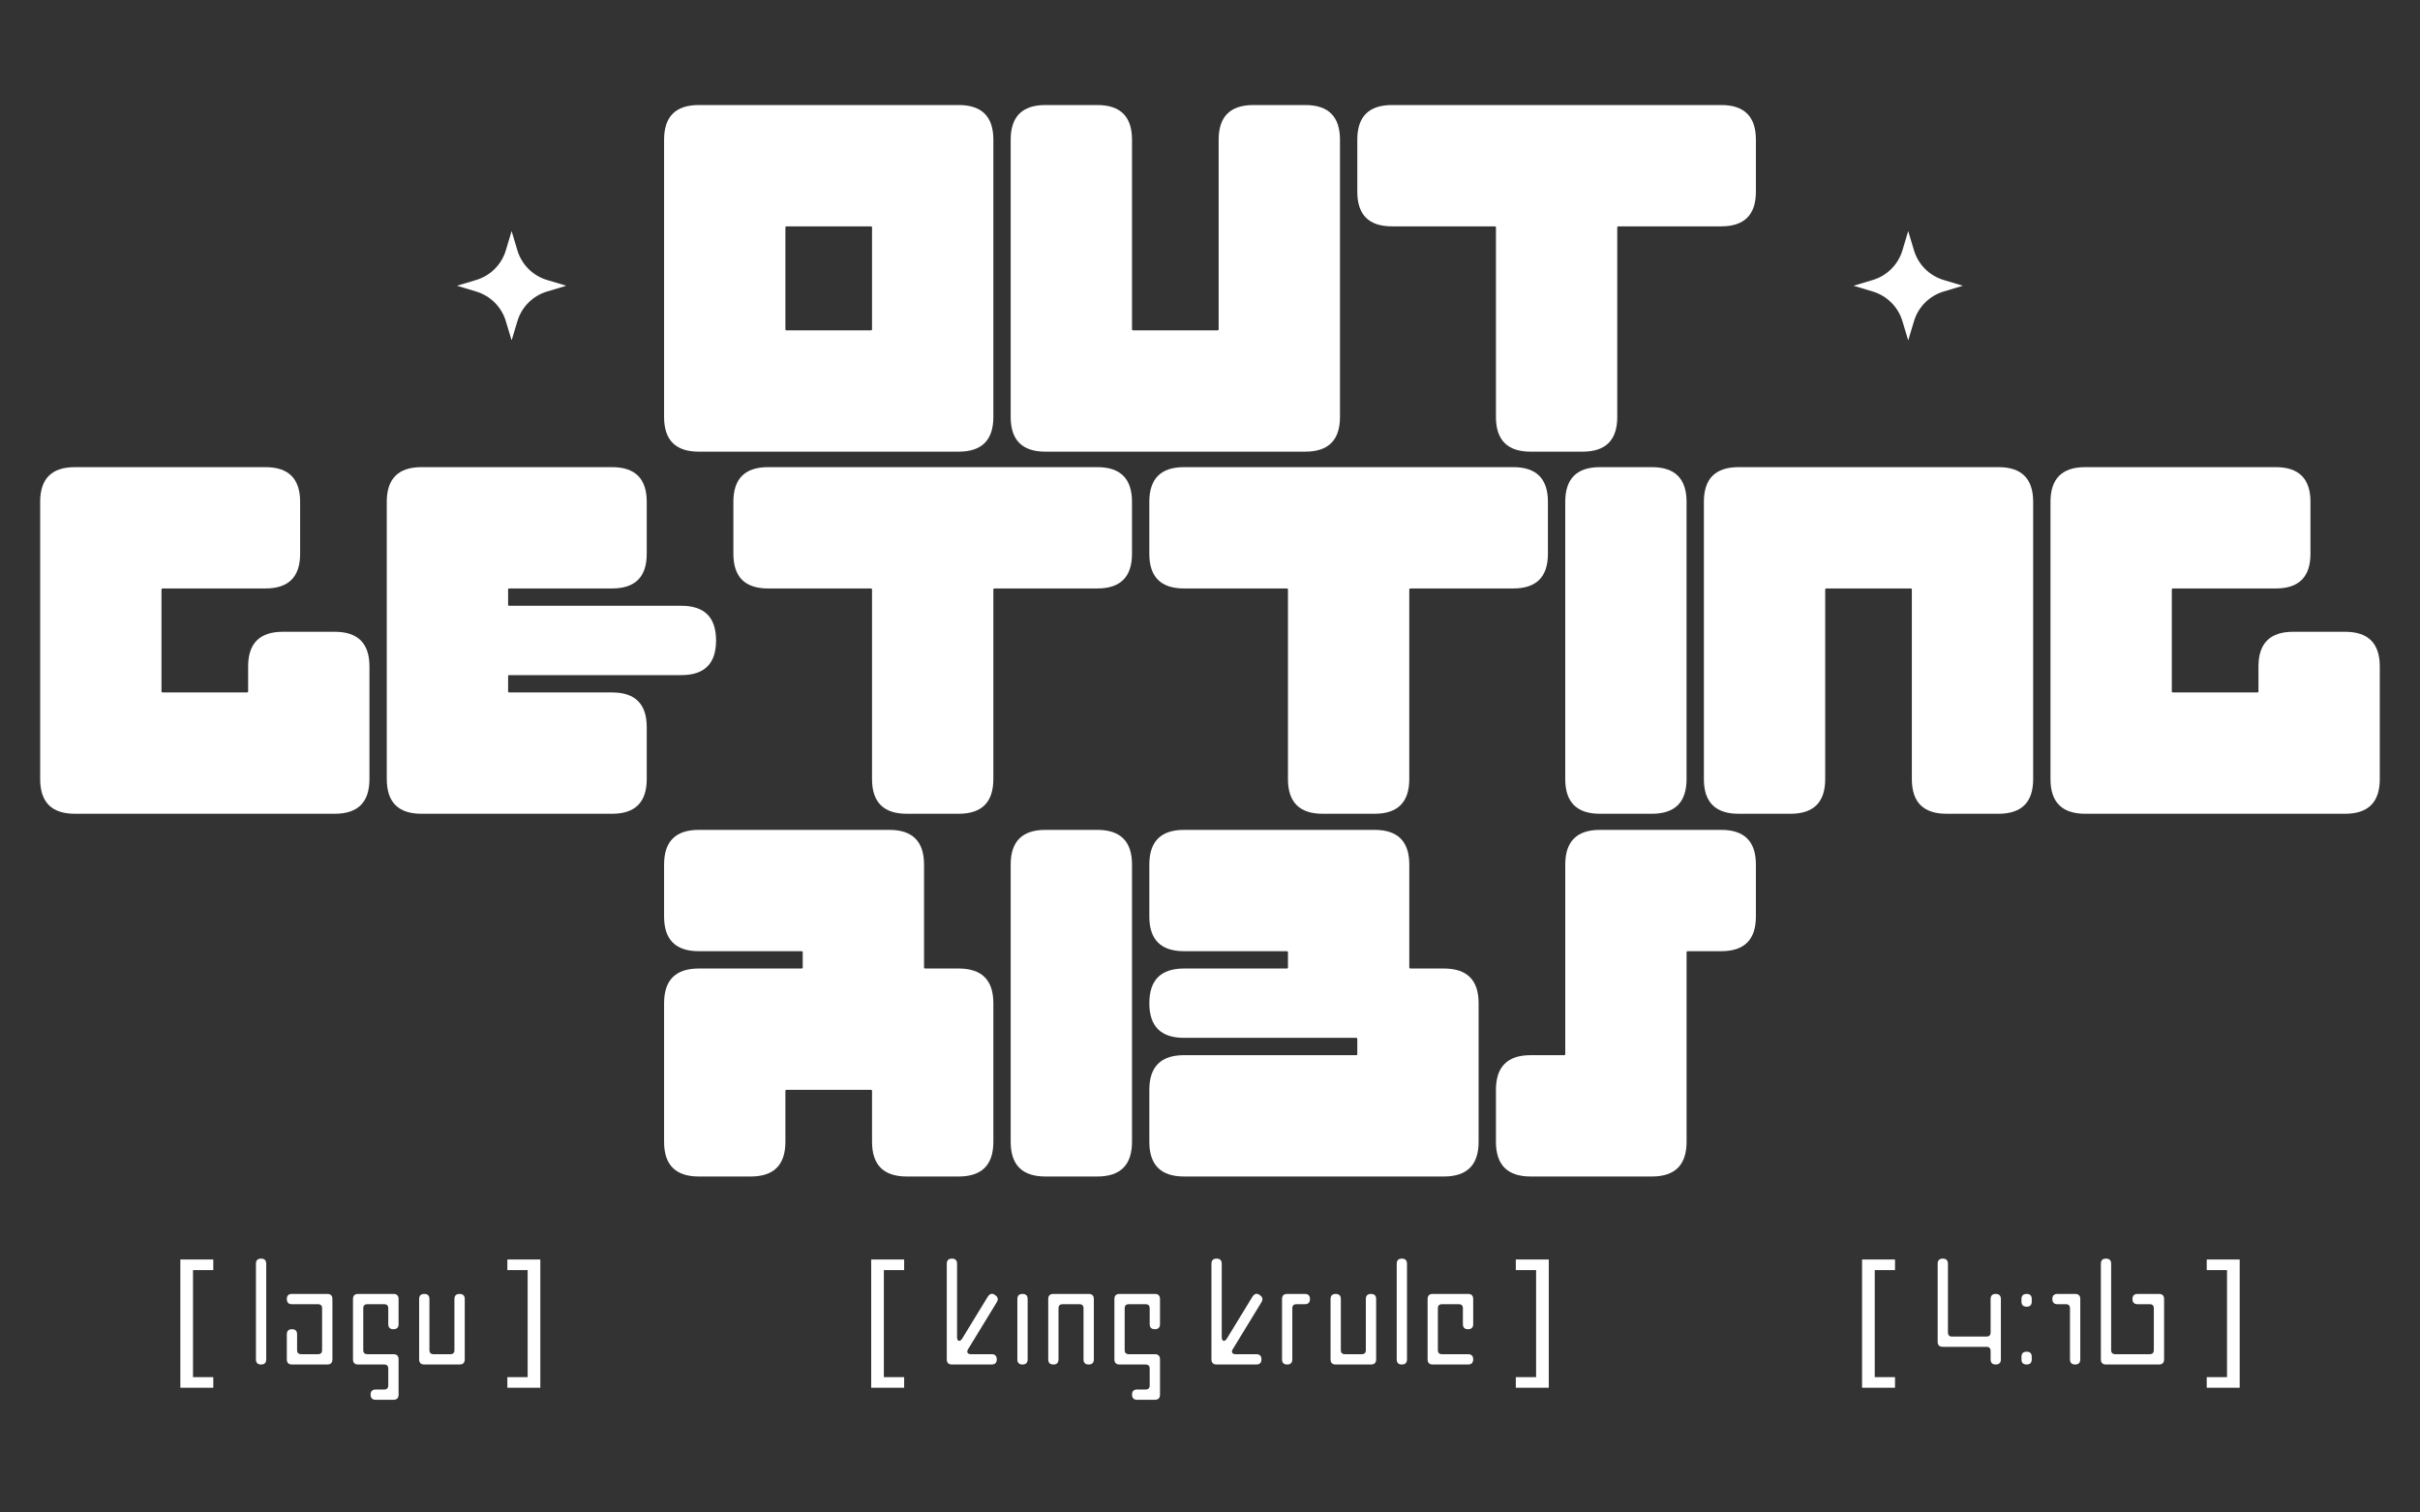
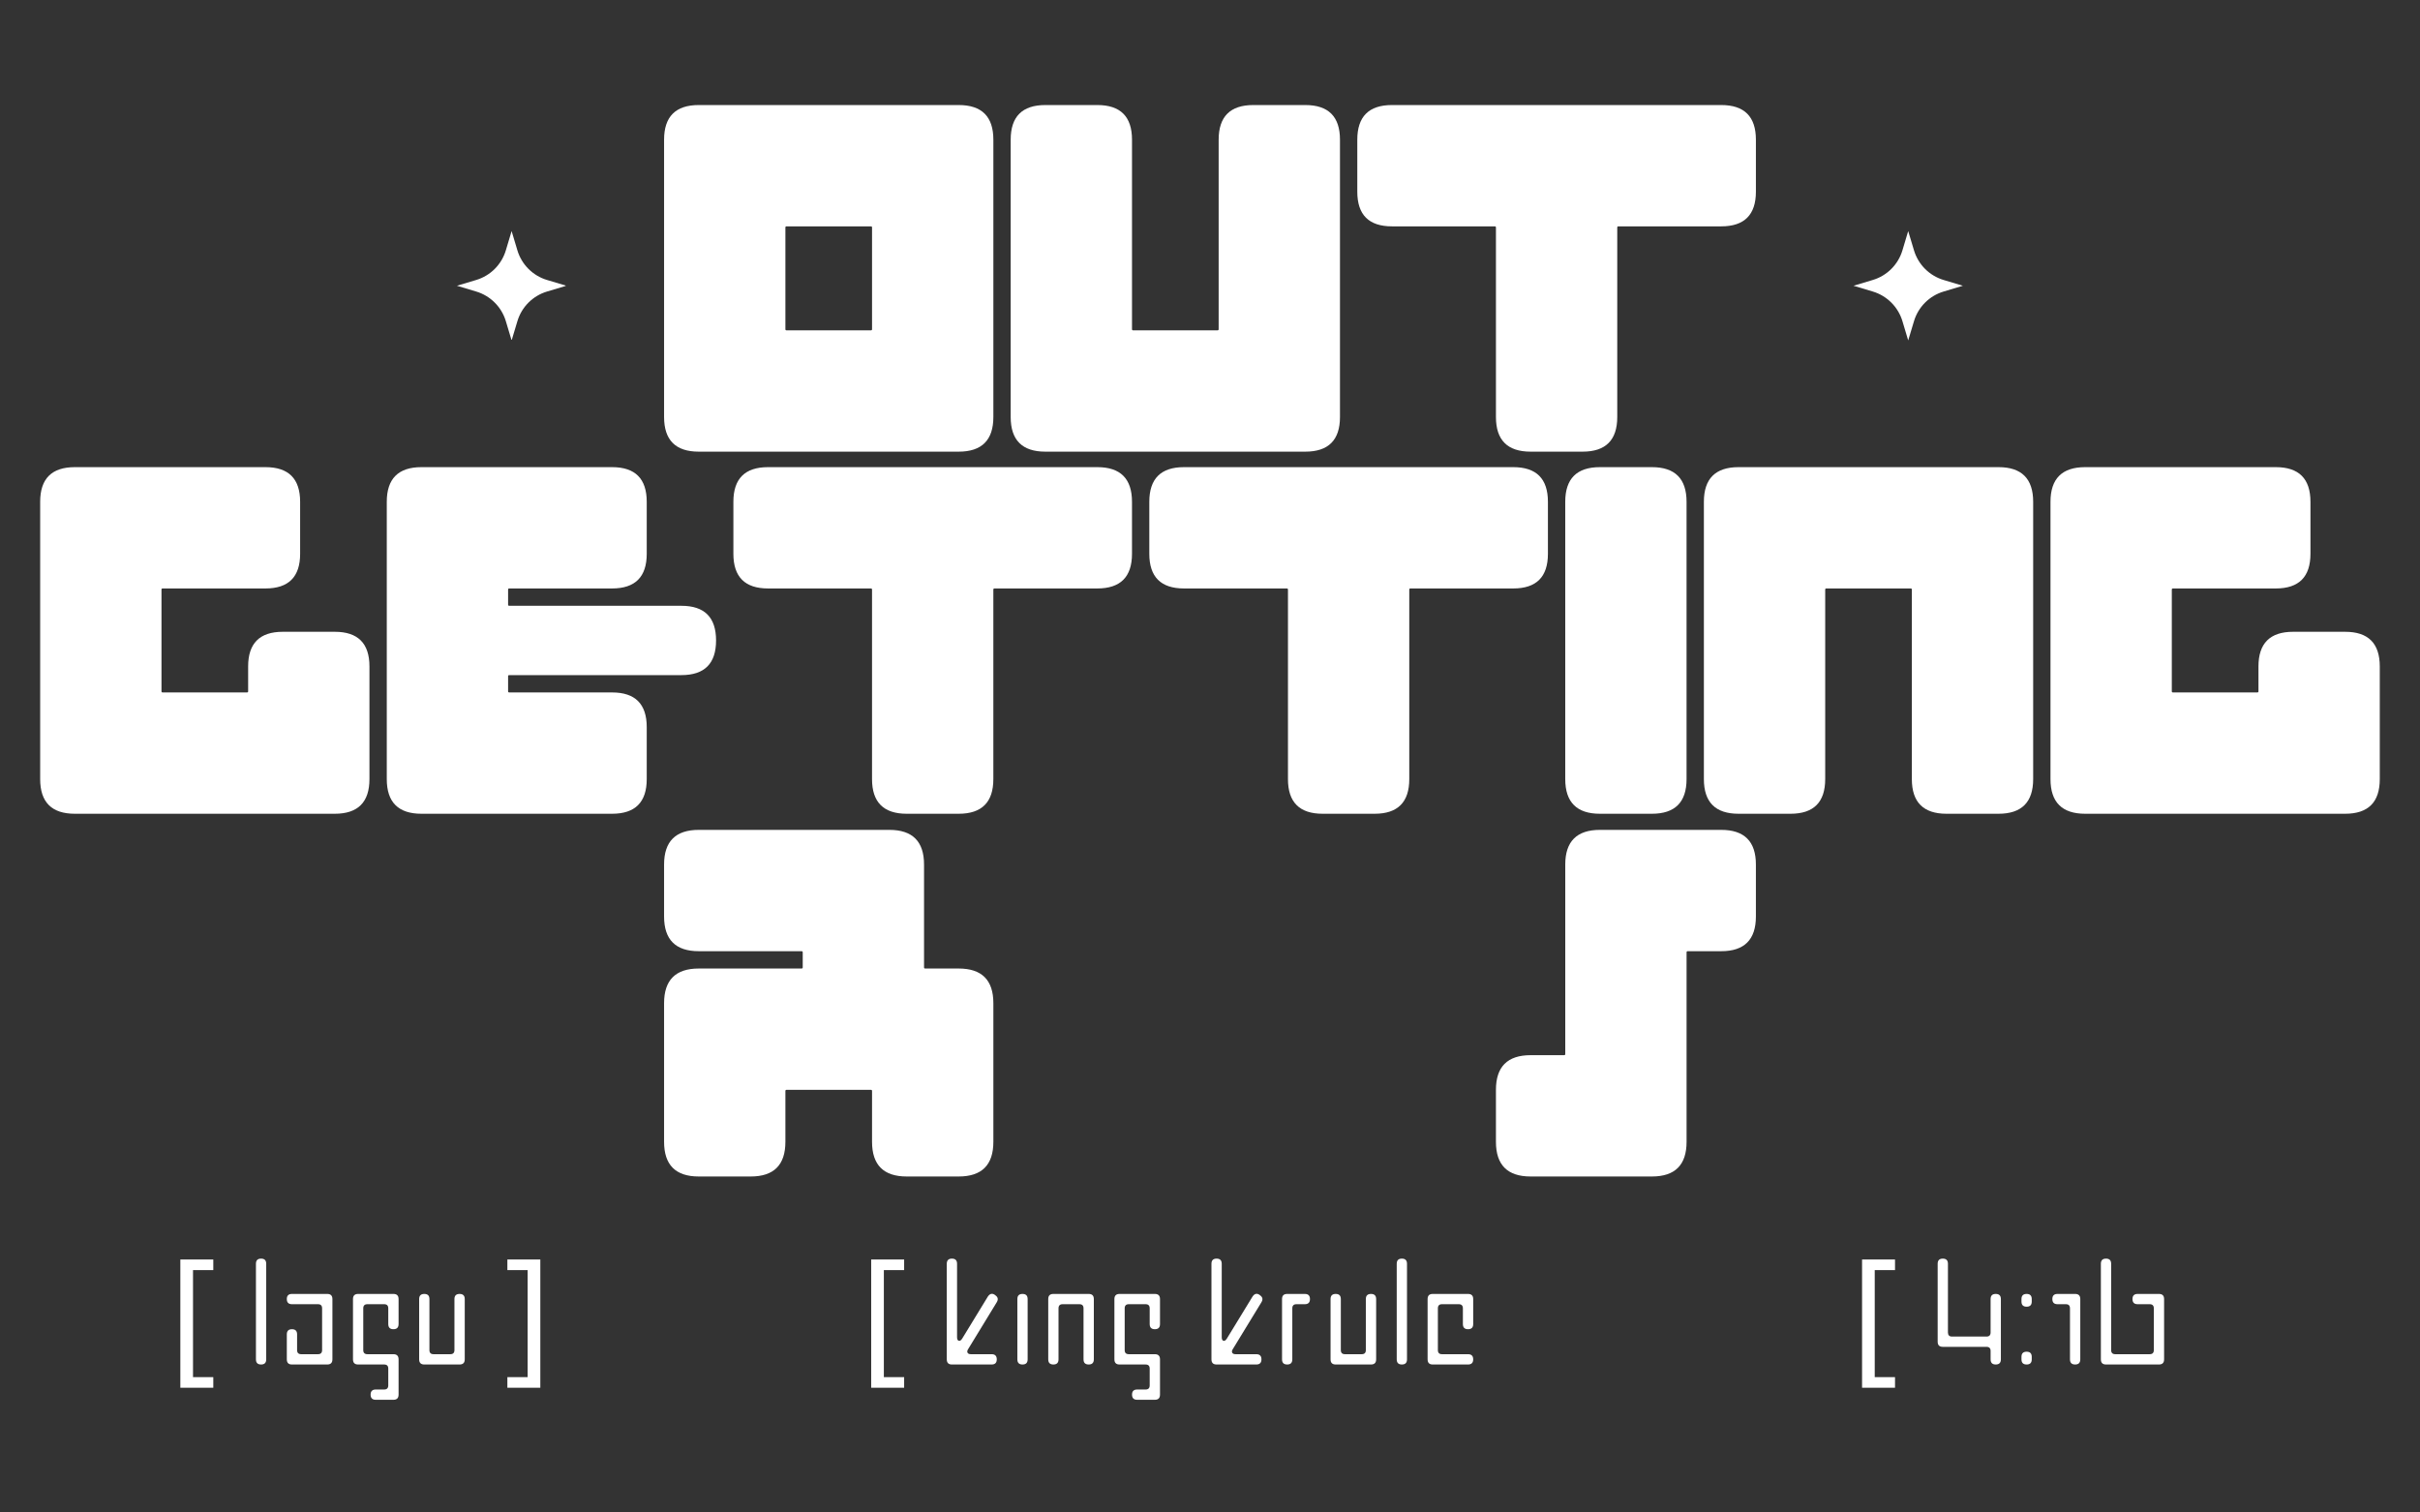
<svg xmlns="http://www.w3.org/2000/svg" width="1536" zoomAndPan="magnify" viewBox="0 0 1152 720" height="960" preserveAspectRatio="xMidYMid meet" version="1.0">
  <rect x="0" y="0" width="1152" height="720" fill="#333333" stroke="none" />
  <defs>
    <g />
    <clipPath id="36bd67e0f4">
      <path d="M 217.52 110 L 269.27 110 L 269.27 161.75 L 217.52 161.75 Z M 217.52 110 " clip-rule="nonzero" />
    </clipPath>
    <clipPath id="f346d0112a">
      <path d="M 882.34 110 L 934.09 110 L 934.09 161.75 L 882.34 161.75 Z M 882.34 110 " clip-rule="nonzero" />
    </clipPath>
  </defs>
  <g fill="#ffffff" fill-opacity="1">
    <g transform="translate(311.999, 215.004)">
      <g>
        <path d="M 20.625 0 C 9.625 0 4.125 -5.5 4.125 -16.5 L 4.125 -148.5 C 4.125 -159.5 9.625 -165 20.625 -165 L 144.375 -165 C 155.375 -165 160.875 -159.5 160.875 -148.5 L 160.875 -16.5 C 160.875 -5.5 155.375 0 144.375 0 Z M 62.422 -107.25 C 62.055 -107.25 61.875 -107.066 61.875 -106.703 L 61.875 -58.297 C 61.875 -57.93 62.055 -57.75 62.422 -57.75 L 102.578 -57.75 C 102.941 -57.75 103.125 -57.93 103.125 -58.297 L 103.125 -106.703 C 103.125 -107.066 102.941 -107.25 102.578 -107.25 Z M 62.422 -107.25 " />
      </g>
    </g>
  </g>
  <g fill="#ffffff" fill-opacity="1">
    <g transform="translate(476.996, 215.004)">
      <g>
        <path d="M 20.625 0 C 9.625 0 4.125 -5.5 4.125 -16.5 L 4.125 -148.5 C 4.125 -159.5 9.625 -165 20.625 -165 L 45.375 -165 C 56.375 -165 61.875 -159.5 61.875 -148.5 L 61.875 -58.297 C 61.875 -57.93 62.055 -57.75 62.422 -57.75 L 102.578 -57.75 C 102.941 -57.75 103.125 -57.93 103.125 -58.297 L 103.125 -148.5 C 103.125 -159.5 108.625 -165 119.625 -165 L 144.375 -165 C 155.375 -165 160.875 -159.5 160.875 -148.5 L 160.875 -16.5 C 160.875 -5.5 155.375 0 144.375 0 Z M 20.625 0 " />
      </g>
    </g>
  </g>
  <g fill="#ffffff" fill-opacity="1">
    <g transform="translate(641.992, 215.004)">
      <g>
        <path d="M 86.625 0 C 75.625 0 70.125 -5.5 70.125 -16.5 L 70.125 -106.703 C 70.125 -107.066 69.941 -107.25 69.578 -107.25 L 20.625 -107.25 C 9.625 -107.25 4.125 -112.75 4.125 -123.75 L 4.125 -148.5 C 4.125 -159.5 9.625 -165 20.625 -165 L 177.375 -165 C 188.375 -165 193.875 -159.5 193.875 -148.5 L 193.875 -123.75 C 193.875 -112.75 188.375 -107.25 177.375 -107.25 L 128.422 -107.25 C 128.055 -107.25 127.875 -107.066 127.875 -106.703 L 127.875 -16.5 C 127.875 -5.5 122.375 0 111.375 0 Z M 86.625 0 " />
      </g>
    </g>
  </g>
  <g fill="#ffffff" fill-opacity="1">
    <g transform="translate(14.997, 387.379)">
      <g>
        <path d="M 20.625 0 C 9.625 0 4.125 -5.5 4.125 -16.5 L 4.125 -148.5 C 4.125 -159.5 9.625 -165 20.625 -165 L 111.375 -165 C 122.375 -165 127.875 -159.5 127.875 -148.5 L 127.875 -123.75 C 127.875 -112.75 122.375 -107.25 111.375 -107.25 L 62.422 -107.25 C 62.055 -107.25 61.875 -107.066 61.875 -106.703 L 61.875 -58.297 C 61.875 -57.93 62.055 -57.75 62.422 -57.75 L 102.578 -57.75 C 102.941 -57.75 103.125 -57.93 103.125 -58.297 L 103.125 -70.125 C 103.125 -81.125 108.625 -86.625 119.625 -86.625 L 144.375 -86.625 C 155.375 -86.625 160.875 -81.125 160.875 -70.125 L 160.875 -16.5 C 160.875 -5.5 155.375 0 144.375 0 Z M 20.625 0 " />
      </g>
    </g>
  </g>
  <g fill="#ffffff" fill-opacity="1">
    <g transform="translate(179.994, 387.379)">
      <g>
        <path d="M 20.625 0 C 9.625 0 4.125 -5.5 4.125 -16.5 L 4.125 -148.5 C 4.125 -159.5 9.625 -165 20.625 -165 L 111.375 -165 C 122.375 -165 127.875 -159.5 127.875 -148.5 L 127.875 -123.75 C 127.875 -112.75 122.375 -107.25 111.375 -107.25 L 62.422 -107.25 C 62.055 -107.25 61.875 -107.066 61.875 -106.703 L 61.875 -99.547 C 61.875 -99.18 62.055 -99 62.422 -99 L 144.375 -99 C 155.375 -99 160.875 -93.5 160.875 -82.5 C 160.875 -71.5 155.375 -66 144.375 -66 L 62.422 -66 C 62.055 -66 61.875 -65.816 61.875 -65.453 L 61.875 -58.297 C 61.875 -57.93 62.055 -57.75 62.422 -57.75 L 111.375 -57.75 C 122.375 -57.75 127.875 -52.25 127.875 -41.25 L 127.875 -16.5 C 127.875 -5.5 122.375 0 111.375 0 Z M 20.625 0 " />
      </g>
    </g>
  </g>
  <g fill="#ffffff" fill-opacity="1">
    <g transform="translate(344.991, 387.379)">
      <g>
        <path d="M 86.625 0 C 75.625 0 70.125 -5.5 70.125 -16.5 L 70.125 -106.703 C 70.125 -107.066 69.941 -107.25 69.578 -107.25 L 20.625 -107.25 C 9.625 -107.25 4.125 -112.75 4.125 -123.75 L 4.125 -148.5 C 4.125 -159.5 9.625 -165 20.625 -165 L 177.375 -165 C 188.375 -165 193.875 -159.5 193.875 -148.5 L 193.875 -123.75 C 193.875 -112.75 188.375 -107.25 177.375 -107.25 L 128.422 -107.25 C 128.055 -107.25 127.875 -107.066 127.875 -106.703 L 127.875 -16.5 C 127.875 -5.5 122.375 0 111.375 0 Z M 86.625 0 " />
      </g>
    </g>
  </g>
  <g fill="#ffffff" fill-opacity="1">
    <g transform="translate(542.987, 387.379)">
      <g>
        <path d="M 86.625 0 C 75.625 0 70.125 -5.5 70.125 -16.5 L 70.125 -106.703 C 70.125 -107.066 69.941 -107.25 69.578 -107.25 L 20.625 -107.25 C 9.625 -107.25 4.125 -112.75 4.125 -123.75 L 4.125 -148.5 C 4.125 -159.5 9.625 -165 20.625 -165 L 177.375 -165 C 188.375 -165 193.875 -159.5 193.875 -148.5 L 193.875 -123.75 C 193.875 -112.75 188.375 -107.25 177.375 -107.25 L 128.422 -107.25 C 128.055 -107.25 127.875 -107.066 127.875 -106.703 L 127.875 -16.5 C 127.875 -5.5 122.375 0 111.375 0 Z M 86.625 0 " />
      </g>
    </g>
  </g>
  <g fill="#ffffff" fill-opacity="1">
    <g transform="translate(740.983, 387.379)">
      <g>
        <path d="M 20.625 0 C 9.625 0 4.125 -5.5 4.125 -16.5 L 4.125 -148.5 C 4.125 -159.5 9.625 -165 20.625 -165 L 45.375 -165 C 56.375 -165 61.875 -159.5 61.875 -148.5 L 61.875 -16.5 C 61.875 -5.5 56.375 0 45.375 0 Z M 20.625 0 " />
      </g>
    </g>
  </g>
  <g fill="#ffffff" fill-opacity="1">
    <g transform="translate(806.981, 387.379)">
      <g>
        <path d="M 119.625 0 C 108.625 0 103.125 -5.5 103.125 -16.5 L 103.125 -106.703 C 103.125 -107.066 102.941 -107.25 102.578 -107.25 L 62.422 -107.25 C 62.055 -107.25 61.875 -107.066 61.875 -106.703 L 61.875 -16.5 C 61.875 -5.5 56.375 0 45.375 0 L 20.625 0 C 9.625 0 4.125 -5.5 4.125 -16.5 L 4.125 -148.5 C 4.125 -159.5 9.625 -165 20.625 -165 L 144.375 -165 C 155.375 -165 160.875 -159.5 160.875 -148.5 L 160.875 -16.5 C 160.875 -5.5 155.375 0 144.375 0 Z M 119.625 0 " />
      </g>
    </g>
  </g>
  <g fill="#ffffff" fill-opacity="1">
    <g transform="translate(971.978, 387.379)">
      <g>
        <path d="M 20.625 0 C 9.625 0 4.125 -5.5 4.125 -16.5 L 4.125 -148.5 C 4.125 -159.5 9.625 -165 20.625 -165 L 111.375 -165 C 122.375 -165 127.875 -159.5 127.875 -148.5 L 127.875 -123.75 C 127.875 -112.75 122.375 -107.25 111.375 -107.25 L 62.422 -107.25 C 62.055 -107.25 61.875 -107.066 61.875 -106.703 L 61.875 -58.297 C 61.875 -57.93 62.055 -57.75 62.422 -57.75 L 102.578 -57.75 C 102.941 -57.75 103.125 -57.93 103.125 -58.297 L 103.125 -70.125 C 103.125 -81.125 108.625 -86.625 119.625 -86.625 L 144.375 -86.625 C 155.375 -86.625 160.875 -81.125 160.875 -70.125 L 160.875 -16.5 C 160.875 -5.5 155.375 0 144.375 0 Z M 20.625 0 " />
      </g>
    </g>
  </g>
  <g clip-path="url(#36bd67e0f4)">
    <path fill="#ffffff" d="M 217.52 136.027 L 226.695 133.273 C 228.359 132.773 229.941 132.078 231.434 131.188 C 232.93 130.293 234.293 129.234 235.523 128.004 C 236.754 126.773 237.812 125.41 238.707 123.914 C 239.598 122.422 240.293 120.84 240.793 119.176 L 243.547 110 L 246.297 119.18 C 246.797 120.844 247.492 122.426 248.387 123.918 C 249.277 125.414 250.34 126.773 251.57 128.004 C 252.801 129.234 254.164 130.297 255.656 131.188 C 257.148 132.082 258.73 132.777 260.398 133.277 L 269.574 136.027 L 260.398 138.781 C 258.73 139.281 257.152 139.977 255.656 140.867 C 254.164 141.762 252.801 142.82 251.57 144.051 C 250.34 145.281 249.281 146.645 248.387 148.137 C 247.496 149.633 246.801 151.211 246.301 152.879 L 243.547 162.055 L 240.793 152.883 C 240.293 151.215 239.598 149.633 238.703 148.141 C 237.812 146.648 236.75 145.285 235.52 144.055 C 234.289 142.824 232.93 141.762 231.434 140.871 C 229.941 139.977 228.359 139.281 226.695 138.781 Z M 217.52 136.027 " fill-opacity="1" fill-rule="nonzero" />
  </g>
  <g clip-path="url(#f346d0112a)">
    <path fill="#ffffff" d="M 882.34 136.027 L 891.516 133.273 C 893.184 132.773 894.766 132.078 896.258 131.188 C 897.754 130.293 899.113 129.234 900.344 128.004 C 901.574 126.773 902.637 125.41 903.531 123.914 C 904.422 122.422 905.117 120.84 905.617 119.176 L 908.367 110 L 911.121 119.18 C 911.621 120.844 912.316 122.426 913.207 123.918 C 914.102 125.414 915.164 126.773 916.395 128.004 C 917.621 129.234 918.984 130.297 920.48 131.188 C 921.973 132.082 923.555 132.777 925.219 133.277 L 934.395 136.027 L 925.223 138.781 C 923.555 139.281 921.977 139.977 920.48 140.867 C 918.988 141.762 917.625 142.82 916.395 144.051 C 915.164 145.281 914.102 146.645 913.211 148.137 C 912.32 149.633 911.621 151.211 911.125 152.879 L 908.367 162.055 L 905.617 152.883 C 905.117 151.215 904.418 149.633 903.527 148.141 C 902.637 146.648 901.574 145.285 900.344 144.055 C 899.113 142.824 897.75 141.762 896.258 140.871 C 894.762 139.977 893.184 139.281 891.516 138.781 Z M 882.34 136.027 " fill-opacity="1" fill-rule="nonzero" />
  </g>
  <g fill="#ffffff" fill-opacity="1">
    <g transform="translate(311.999, 560.054)">
      <g>
        <path d="M 62.422 -41.25 C 62.055 -41.25 61.875 -41.066 61.875 -40.703 L 61.875 -16.5 C 61.875 -5.5 56.375 0 45.375 0 L 20.625 0 C 9.625 0 4.125 -5.5 4.125 -16.5 L 4.125 -82.5 C 4.125 -93.5 9.625 -99 20.625 -99 L 69.578 -99 C 69.941 -99 70.125 -99.18 70.125 -99.547 L 70.125 -106.703 C 70.125 -107.066 69.941 -107.25 69.578 -107.25 L 20.625 -107.25 C 9.625 -107.25 4.125 -112.75 4.125 -123.75 L 4.125 -148.5 C 4.125 -159.5 9.625 -165 20.625 -165 L 111.375 -165 C 122.375 -165 127.875 -159.5 127.875 -148.5 L 127.875 -99.547 C 127.875 -99.18 128.055 -99 128.422 -99 L 144.375 -99 C 155.375 -99 160.875 -93.5 160.875 -82.5 L 160.875 -16.5 C 160.875 -5.5 155.375 0 144.375 0 L 119.625 0 C 108.625 0 103.125 -5.5 103.125 -16.5 L 103.125 -40.703 C 103.125 -41.066 102.941 -41.25 102.578 -41.25 Z M 62.422 -41.25 " />
      </g>
    </g>
  </g>
  <g fill="#ffffff" fill-opacity="1">
    <g transform="translate(476.996, 560.054)">
      <g>
-         <path d="M 20.625 0 C 9.625 0 4.125 -5.5 4.125 -16.5 L 4.125 -148.5 C 4.125 -159.5 9.625 -165 20.625 -165 L 45.375 -165 C 56.375 -165 61.875 -159.5 61.875 -148.5 L 61.875 -16.5 C 61.875 -5.5 56.375 0 45.375 0 Z M 20.625 0 " />
-       </g>
+         </g>
    </g>
  </g>
  <g fill="#ffffff" fill-opacity="1">
    <g transform="translate(542.994, 560.054)">
      <g>
-         <path d="M 20.625 -66 C 9.625 -66 4.125 -71.5 4.125 -82.5 C 4.125 -93.5 9.625 -99 20.625 -99 L 69.578 -99 C 69.941 -99 70.125 -99.18 70.125 -99.547 L 70.125 -106.703 C 70.125 -107.066 69.941 -107.25 69.578 -107.25 L 20.625 -107.25 C 9.625 -107.25 4.125 -112.75 4.125 -123.75 L 4.125 -148.5 C 4.125 -159.5 9.625 -165 20.625 -165 L 111.375 -165 C 122.375 -165 127.875 -159.5 127.875 -148.5 L 127.875 -99.547 C 127.875 -99.18 128.055 -99 128.422 -99 L 144.375 -99 C 155.375 -99 160.875 -93.5 160.875 -82.5 L 160.875 -16.5 C 160.875 -5.5 155.375 0 144.375 0 L 20.625 0 C 9.625 0 4.125 -5.5 4.125 -16.5 L 4.125 -41.25 C 4.125 -52.25 9.625 -57.75 20.625 -57.75 L 102.578 -57.75 C 102.941 -57.75 103.125 -57.93 103.125 -58.297 L 103.125 -65.453 C 103.125 -65.816 102.941 -66 102.578 -66 Z M 20.625 -66 " />
-       </g>
+         </g>
    </g>
  </g>
  <g fill="#ffffff" fill-opacity="1">
    <g transform="translate(707.991, 560.054)">
      <g>
        <path d="M 20.625 0 C 9.625 0 4.125 -5.5 4.125 -16.5 L 4.125 -41.25 C 4.125 -52.25 9.625 -57.75 20.625 -57.75 L 36.578 -57.75 C 36.941 -57.75 37.125 -57.93 37.125 -58.297 L 37.125 -148.5 C 37.125 -159.5 42.625 -165 53.625 -165 L 111.375 -165 C 122.375 -165 127.875 -159.5 127.875 -148.5 L 127.875 -123.75 C 127.875 -112.75 122.375 -107.25 111.375 -107.25 L 95.422 -107.25 C 95.055 -107.25 94.875 -107.066 94.875 -106.703 L 94.875 -16.5 C 94.875 -5.5 89.375 0 78.375 0 Z M 20.625 0 " />
      </g>
    </g>
  </g>
  <g fill="#ffffff" fill-opacity="1">
    <g transform="translate(80.255, 649.554)">
      <g>
        <path d="M 21.281 11.062 L 5.594 11.062 L 5.594 -49.984 L 21.281 -49.984 L 21.281 -44.938 L 11.625 -44.938 L 11.625 6.016 L 21.281 6.016 Z M 21.281 11.062 " />
      </g>
    </g>
  </g>
  <g fill="#ffffff" fill-opacity="1">
    <g transform="translate(101.183, 649.554)">
      <g />
    </g>
  </g>
  <g fill="#ffffff" fill-opacity="1">
    <g transform="translate(115.883, 649.554)">
      <g>
        <path d="M 8.406 0 C 6.77 0 5.953 -0.816 5.953 -2.453 L 5.953 -47.953 C 5.953 -49.586 6.77 -50.406 8.406 -50.406 C 10.031 -50.406 10.844 -49.586 10.844 -47.953 L 10.844 -2.453 C 10.844 -0.816 10.031 0 8.406 0 Z M 8.406 0 " />
      </g>
    </g>
  </g>
  <g fill="#ffffff" fill-opacity="1">
    <g transform="translate(130.582, 649.554)">
      <g>
        <path d="M 8.406 0 C 6.77 0 5.953 -0.816 5.953 -2.453 L 5.953 -14.344 C 5.953 -15.977 6.77 -16.797 8.406 -16.797 C 10.031 -16.797 10.844 -15.977 10.844 -14.344 L 10.844 -6.859 C 10.844 -5.555 11.5 -4.906 12.812 -4.906 L 20.797 -4.906 C 22.098 -4.906 22.75 -5.555 22.75 -6.859 L 22.75 -26.734 C 22.75 -28.047 22.098 -28.703 20.797 -28.703 L 8.406 -28.703 C 6.77 -28.703 5.953 -29.52 5.953 -31.156 C 5.953 -32.781 6.77 -33.594 8.406 -33.594 L 25.203 -33.594 C 26.836 -33.594 27.656 -32.781 27.656 -31.156 L 27.656 -2.453 C 27.656 -0.816 26.836 0 25.203 0 Z M 8.406 0 " />
      </g>
    </g>
  </g>
  <g fill="#ffffff" fill-opacity="1">
    <g transform="translate(162.08, 649.554)">
      <g>
        <path d="M 16.797 16.797 C 15.16 16.797 14.344 15.977 14.344 14.344 C 14.344 12.719 15.16 11.906 16.797 11.906 L 20.797 11.906 C 22.098 11.906 22.75 11.25 22.75 9.938 L 22.75 1.953 C 22.75 0.648 22.098 0 20.797 0 L 8.406 0 C 6.77 0 5.953 -0.816 5.953 -2.453 L 5.953 -31.156 C 5.953 -32.781 6.77 -33.594 8.406 -33.594 L 25.203 -33.594 C 26.836 -33.594 27.656 -32.781 27.656 -31.156 L 27.656 -19.25 C 27.656 -17.613 26.836 -16.797 25.203 -16.797 C 23.566 -16.797 22.75 -17.613 22.75 -19.25 L 22.75 -26.734 C 22.75 -28.047 22.098 -28.703 20.797 -28.703 L 12.812 -28.703 C 11.5 -28.703 10.844 -28.047 10.844 -26.734 L 10.844 -6.859 C 10.844 -5.555 11.5 -4.906 12.812 -4.906 L 25.203 -4.906 C 26.836 -4.906 27.656 -4.086 27.656 -2.453 L 27.656 14.344 C 27.656 15.977 26.836 16.797 25.203 16.797 Z M 16.797 16.797 " />
      </g>
    </g>
  </g>
  <g fill="#ffffff" fill-opacity="1">
    <g transform="translate(193.578, 649.554)">
      <g>
        <path d="M 8.406 0 C 6.77 0 5.953 -0.816 5.953 -2.453 L 5.953 -31.156 C 5.953 -32.781 6.77 -33.594 8.406 -33.594 C 10.031 -33.594 10.844 -32.781 10.844 -31.156 L 10.844 -6.859 C 10.844 -5.555 11.5 -4.906 12.812 -4.906 L 20.797 -4.906 C 22.098 -4.906 22.75 -5.555 22.75 -6.859 L 22.75 -31.156 C 22.75 -32.781 23.566 -33.594 25.203 -33.594 C 26.836 -33.594 27.656 -32.781 27.656 -31.156 L 27.656 -2.453 C 27.656 -0.816 26.836 0 25.203 0 Z M 8.406 0 " />
      </g>
    </g>
  </g>
  <g fill="#ffffff" fill-opacity="1">
    <g transform="translate(225.076, 649.554)">
      <g />
    </g>
  </g>
  <g fill="#ffffff" fill-opacity="1">
    <g transform="translate(239.775, 649.554)">
      <g>
        <path d="M 1.75 6.016 L 11.406 6.016 L 11.406 -44.938 L 1.75 -44.938 L 1.75 -49.984 L 17.438 -49.984 L 17.438 11.062 L 1.75 11.062 Z M 1.75 6.016 " />
      </g>
    </g>
  </g>
  <g fill="#ffffff" fill-opacity="1">
    <g transform="translate(409.119, 649.554)">
      <g>
        <path d="M 21.281 11.062 L 5.594 11.062 L 5.594 -49.984 L 21.281 -49.984 L 21.281 -44.938 L 11.625 -44.938 L 11.625 6.016 L 21.281 6.016 Z M 21.281 11.062 " />
      </g>
    </g>
  </g>
  <g fill="#ffffff" fill-opacity="1">
    <g transform="translate(430.048, 649.554)">
      <g />
    </g>
  </g>
  <g fill="#ffffff" fill-opacity="1">
    <g transform="translate(444.747, 649.554)">
      <g>
        <path d="M 8.406 0 C 6.77 0 5.953 -0.816 5.953 -2.453 L 5.953 -47.953 C 5.953 -49.586 6.77 -50.406 8.406 -50.406 C 10.031 -50.406 10.844 -49.586 10.844 -47.953 L 10.844 -13.016 C 10.844 -12.035 11.109 -11.461 11.641 -11.297 C 12.18 -11.141 12.711 -11.457 13.234 -12.25 L 25.547 -32.406 C 26.523 -33.812 27.672 -34.023 28.984 -33.047 L 29.047 -32.969 C 30.359 -32.082 30.57 -30.941 29.688 -29.547 L 16.094 -7.281 C 15.676 -6.625 15.594 -6.062 15.844 -5.594 C 16.102 -5.133 16.633 -4.906 17.438 -4.906 L 27.297 -4.906 C 28.93 -4.906 29.75 -4.086 29.75 -2.453 C 29.75 -0.816 28.93 0 27.297 0 Z M 8.406 0 " />
      </g>
    </g>
  </g>
  <g fill="#ffffff" fill-opacity="1">
    <g transform="translate(478.345, 649.554)">
      <g>
        <path d="M 8.406 0 C 6.77 0 5.953 -0.816 5.953 -2.453 L 5.953 -31.156 C 5.953 -32.781 6.77 -33.594 8.406 -33.594 C 10.031 -33.594 10.844 -32.781 10.844 -31.156 L 10.844 -2.453 C 10.844 -0.816 10.031 0 8.406 0 Z M 8.406 0 " />
      </g>
    </g>
  </g>
  <g fill="#ffffff" fill-opacity="1">
    <g transform="translate(493.044, 649.554)">
      <g>
        <path d="M 25.203 0 C 23.566 0 22.75 -0.816 22.75 -2.453 L 22.75 -26.734 C 22.75 -28.047 22.098 -28.703 20.797 -28.703 L 12.812 -28.703 C 11.5 -28.703 10.844 -28.047 10.844 -26.734 L 10.844 -2.453 C 10.844 -0.816 10.031 0 8.406 0 C 6.77 0 5.953 -0.816 5.953 -2.453 L 5.953 -31.156 C 5.953 -32.781 6.77 -33.594 8.406 -33.594 L 25.203 -33.594 C 26.836 -33.594 27.656 -32.781 27.656 -31.156 L 27.656 -2.453 C 27.656 -0.816 26.836 0 25.203 0 Z M 25.203 0 " />
      </g>
    </g>
  </g>
  <g fill="#ffffff" fill-opacity="1">
    <g transform="translate(524.542, 649.554)">
      <g>
        <path d="M 16.797 16.797 C 15.16 16.797 14.344 15.977 14.344 14.344 C 14.344 12.719 15.16 11.906 16.797 11.906 L 20.797 11.906 C 22.098 11.906 22.75 11.25 22.75 9.938 L 22.75 1.953 C 22.75 0.648 22.098 0 20.797 0 L 8.406 0 C 6.77 0 5.953 -0.816 5.953 -2.453 L 5.953 -31.156 C 5.953 -32.781 6.77 -33.594 8.406 -33.594 L 25.203 -33.594 C 26.836 -33.594 27.656 -32.781 27.656 -31.156 L 27.656 -19.25 C 27.656 -17.613 26.836 -16.797 25.203 -16.797 C 23.566 -16.797 22.75 -17.613 22.75 -19.25 L 22.75 -26.734 C 22.75 -28.047 22.098 -28.703 20.797 -28.703 L 12.812 -28.703 C 11.5 -28.703 10.844 -28.047 10.844 -26.734 L 10.844 -6.859 C 10.844 -5.555 11.5 -4.906 12.812 -4.906 L 25.203 -4.906 C 26.836 -4.906 27.656 -4.086 27.656 -2.453 L 27.656 14.344 C 27.656 15.977 26.836 16.797 25.203 16.797 Z M 16.797 16.797 " />
      </g>
    </g>
  </g>
  <g fill="#ffffff" fill-opacity="1">
    <g transform="translate(556.041, 649.554)">
      <g />
    </g>
  </g>
  <g fill="#ffffff" fill-opacity="1">
    <g transform="translate(570.74, 649.554)">
      <g>
        <path d="M 8.406 0 C 6.77 0 5.953 -0.816 5.953 -2.453 L 5.953 -47.953 C 5.953 -49.586 6.77 -50.406 8.406 -50.406 C 10.031 -50.406 10.844 -49.586 10.844 -47.953 L 10.844 -13.016 C 10.844 -12.035 11.109 -11.461 11.641 -11.297 C 12.18 -11.141 12.711 -11.457 13.234 -12.25 L 25.547 -32.406 C 26.523 -33.812 27.672 -34.023 28.984 -33.047 L 29.047 -32.969 C 30.359 -32.082 30.57 -30.941 29.688 -29.547 L 16.094 -7.281 C 15.676 -6.625 15.594 -6.062 15.844 -5.594 C 16.102 -5.133 16.633 -4.906 17.438 -4.906 L 27.297 -4.906 C 28.93 -4.906 29.75 -4.086 29.75 -2.453 C 29.75 -0.816 28.93 0 27.297 0 Z M 8.406 0 " />
      </g>
    </g>
  </g>
  <g fill="#ffffff" fill-opacity="1">
    <g transform="translate(604.338, 649.554)">
      <g>
        <path d="M 8.406 0 C 6.77 0 5.953 -0.816 5.953 -2.453 L 5.953 -31.156 C 5.953 -32.781 6.77 -33.594 8.406 -33.594 L 16.797 -33.594 C 18.43 -33.594 19.25 -32.781 19.25 -31.156 C 19.25 -29.52 18.43 -28.703 16.797 -28.703 L 12.812 -28.703 C 11.5 -28.703 10.844 -28.047 10.844 -26.734 L 10.844 -2.453 C 10.844 -0.816 10.031 0 8.406 0 Z M 8.406 0 " />
      </g>
    </g>
  </g>
  <g fill="#ffffff" fill-opacity="1">
    <g transform="translate(627.436, 649.554)">
      <g>
        <path d="M 8.406 0 C 6.77 0 5.953 -0.816 5.953 -2.453 L 5.953 -31.156 C 5.953 -32.781 6.77 -33.594 8.406 -33.594 C 10.031 -33.594 10.844 -32.781 10.844 -31.156 L 10.844 -6.859 C 10.844 -5.555 11.5 -4.906 12.812 -4.906 L 20.797 -4.906 C 22.098 -4.906 22.75 -5.555 22.75 -6.859 L 22.75 -31.156 C 22.75 -32.781 23.566 -33.594 25.203 -33.594 C 26.836 -33.594 27.656 -32.781 27.656 -31.156 L 27.656 -2.453 C 27.656 -0.816 26.836 0 25.203 0 Z M 8.406 0 " />
      </g>
    </g>
  </g>
  <g fill="#ffffff" fill-opacity="1">
    <g transform="translate(658.935, 649.554)">
      <g>
        <path d="M 8.406 0 C 6.77 0 5.953 -0.816 5.953 -2.453 L 5.953 -47.953 C 5.953 -49.586 6.77 -50.406 8.406 -50.406 C 10.031 -50.406 10.844 -49.586 10.844 -47.953 L 10.844 -2.453 C 10.844 -0.816 10.031 0 8.406 0 Z M 8.406 0 " />
      </g>
    </g>
  </g>
  <g fill="#ffffff" fill-opacity="1">
    <g transform="translate(673.634, 649.554)">
      <g>
        <path d="M 8.406 0 C 6.77 0 5.953 -0.816 5.953 -2.453 L 5.953 -31.156 C 5.953 -32.781 6.77 -33.594 8.406 -33.594 L 25.203 -33.594 C 26.836 -33.594 27.656 -32.781 27.656 -31.156 L 27.656 -19.25 C 27.656 -17.613 26.836 -16.797 25.203 -16.797 C 23.566 -16.797 22.75 -17.613 22.75 -19.25 L 22.75 -26.734 C 22.75 -28.047 22.098 -28.703 20.797 -28.703 L 12.812 -28.703 C 11.5 -28.703 10.844 -28.047 10.844 -26.734 L 10.844 -6.859 C 10.844 -5.555 11.5 -4.906 12.812 -4.906 L 25.203 -4.906 C 26.836 -4.906 27.656 -4.086 27.656 -2.453 C 27.656 -0.816 26.836 0 25.203 0 Z M 8.406 0 " />
      </g>
    </g>
  </g>
  <g fill="#ffffff" fill-opacity="1">
    <g transform="translate(705.132, 649.554)">
      <g />
    </g>
  </g>
  <g fill="#ffffff" fill-opacity="1">
    <g transform="translate(719.831, 649.554)">
      <g>
-         <path d="M 1.75 6.016 L 11.406 6.016 L 11.406 -44.938 L 1.75 -44.938 L 1.75 -49.984 L 17.438 -49.984 L 17.438 11.062 L 1.75 11.062 Z M 1.75 6.016 " />
-       </g>
+         </g>
    </g>
  </g>
  <g fill="#ffffff" fill-opacity="1">
    <g transform="translate(880.81, 649.554)">
      <g>
        <path d="M 21.281 11.062 L 5.594 11.062 L 5.594 -49.984 L 21.281 -49.984 L 21.281 -44.938 L 11.625 -44.938 L 11.625 6.016 L 21.281 6.016 Z M 21.281 11.062 " />
      </g>
    </g>
  </g>
  <g fill="#ffffff" fill-opacity="1">
    <g transform="translate(901.739, 649.554)">
      <g />
    </g>
  </g>
  <g fill="#ffffff" fill-opacity="1">
    <g transform="translate(916.438, 649.554)">
      <g>
        <path d="M 8.406 -8.406 C 6.77 -8.406 5.953 -9.219 5.953 -10.844 L 5.953 -47.953 C 5.953 -49.586 6.77 -50.406 8.406 -50.406 C 10.031 -50.406 10.844 -49.586 10.844 -47.953 L 10.844 -15.266 C 10.844 -13.953 11.5 -13.297 12.812 -13.297 L 29.188 -13.297 C 30.5 -13.297 31.156 -13.953 31.156 -15.266 L 31.156 -31.156 C 31.156 -32.781 31.969 -33.594 33.594 -33.594 C 35.227 -33.594 36.047 -32.781 36.047 -31.156 L 36.047 -2.453 C 36.047 -0.816 35.227 0 33.594 0 C 31.969 0 31.156 -0.816 31.156 -2.453 L 31.156 -6.438 C 31.156 -7.75 30.5 -8.406 29.188 -8.406 Z M 8.406 -8.406 " />
      </g>
    </g>
  </g>
  <g fill="#ffffff" fill-opacity="1">
    <g transform="translate(956.336, 649.554)">
      <g>
        <path d="M 8.406 0 C 6.77 0 5.953 -0.816 5.953 -2.453 L 5.953 -3.641 C 5.953 -5.273 6.77 -6.094 8.406 -6.094 C 10.031 -6.094 10.844 -5.273 10.844 -3.641 L 10.844 -2.453 C 10.844 -0.816 10.031 0 8.406 0 Z M 8.406 -27.516 C 6.77 -27.516 5.953 -28.328 5.953 -29.953 L 5.953 -31.156 C 5.953 -32.781 6.77 -33.594 8.406 -33.594 C 10.031 -33.594 10.844 -32.781 10.844 -31.156 L 10.844 -29.953 C 10.844 -28.328 10.031 -27.516 8.406 -27.516 Z M 8.406 -27.516 " />
      </g>
    </g>
  </g>
  <g fill="#ffffff" fill-opacity="1">
    <g transform="translate(971.035, 649.554)">
      <g>
        <path d="M 16.797 0 C 15.16 0 14.344 -0.816 14.344 -2.453 L 14.344 -26.734 C 14.344 -28.047 13.691 -28.703 12.391 -28.703 L 8.406 -28.703 C 6.77 -28.703 5.953 -29.52 5.953 -31.156 C 5.953 -32.781 6.77 -33.594 8.406 -33.594 L 16.797 -33.594 C 18.43 -33.594 19.25 -32.781 19.25 -31.156 L 19.25 -2.453 C 19.25 -0.816 18.43 0 16.797 0 Z M 16.797 0 " />
      </g>
    </g>
  </g>
  <g fill="#ffffff" fill-opacity="1">
    <g transform="translate(994.134, 649.554)">
      <g>
        <path d="M 5.953 -47.953 C 5.953 -49.586 6.77 -50.406 8.406 -50.406 C 10.031 -50.406 10.844 -49.586 10.844 -47.953 L 10.844 -6.859 C 10.844 -5.555 11.5 -4.906 12.812 -4.906 L 29.188 -4.906 C 30.5 -4.906 31.156 -5.555 31.156 -6.859 L 31.156 -26.734 C 31.156 -28.047 30.5 -28.703 29.188 -28.703 L 23.453 -28.703 C 21.816 -28.703 21 -29.52 21 -31.156 C 21 -32.781 21.816 -33.594 23.453 -33.594 L 33.594 -33.594 C 35.227 -33.594 36.047 -32.781 36.047 -31.156 L 36.047 -2.453 C 36.047 -0.816 35.227 0 33.594 0 L 8.406 0 C 6.77 0 5.953 -0.816 5.953 -2.453 Z M 5.953 -47.953 " />
      </g>
    </g>
  </g>
  <g fill="#ffffff" fill-opacity="1">
    <g transform="translate(1034.031, 649.554)">
      <g />
    </g>
  </g>
  <g fill="#ffffff" fill-opacity="1">
    <g transform="translate(1048.73, 649.554)">
      <g>
-         <path d="M 1.75 6.016 L 11.406 6.016 L 11.406 -44.938 L 1.75 -44.938 L 1.75 -49.984 L 17.438 -49.984 L 17.438 11.062 L 1.75 11.062 Z M 1.75 6.016 " />
-       </g>
+         </g>
    </g>
  </g>
</svg>